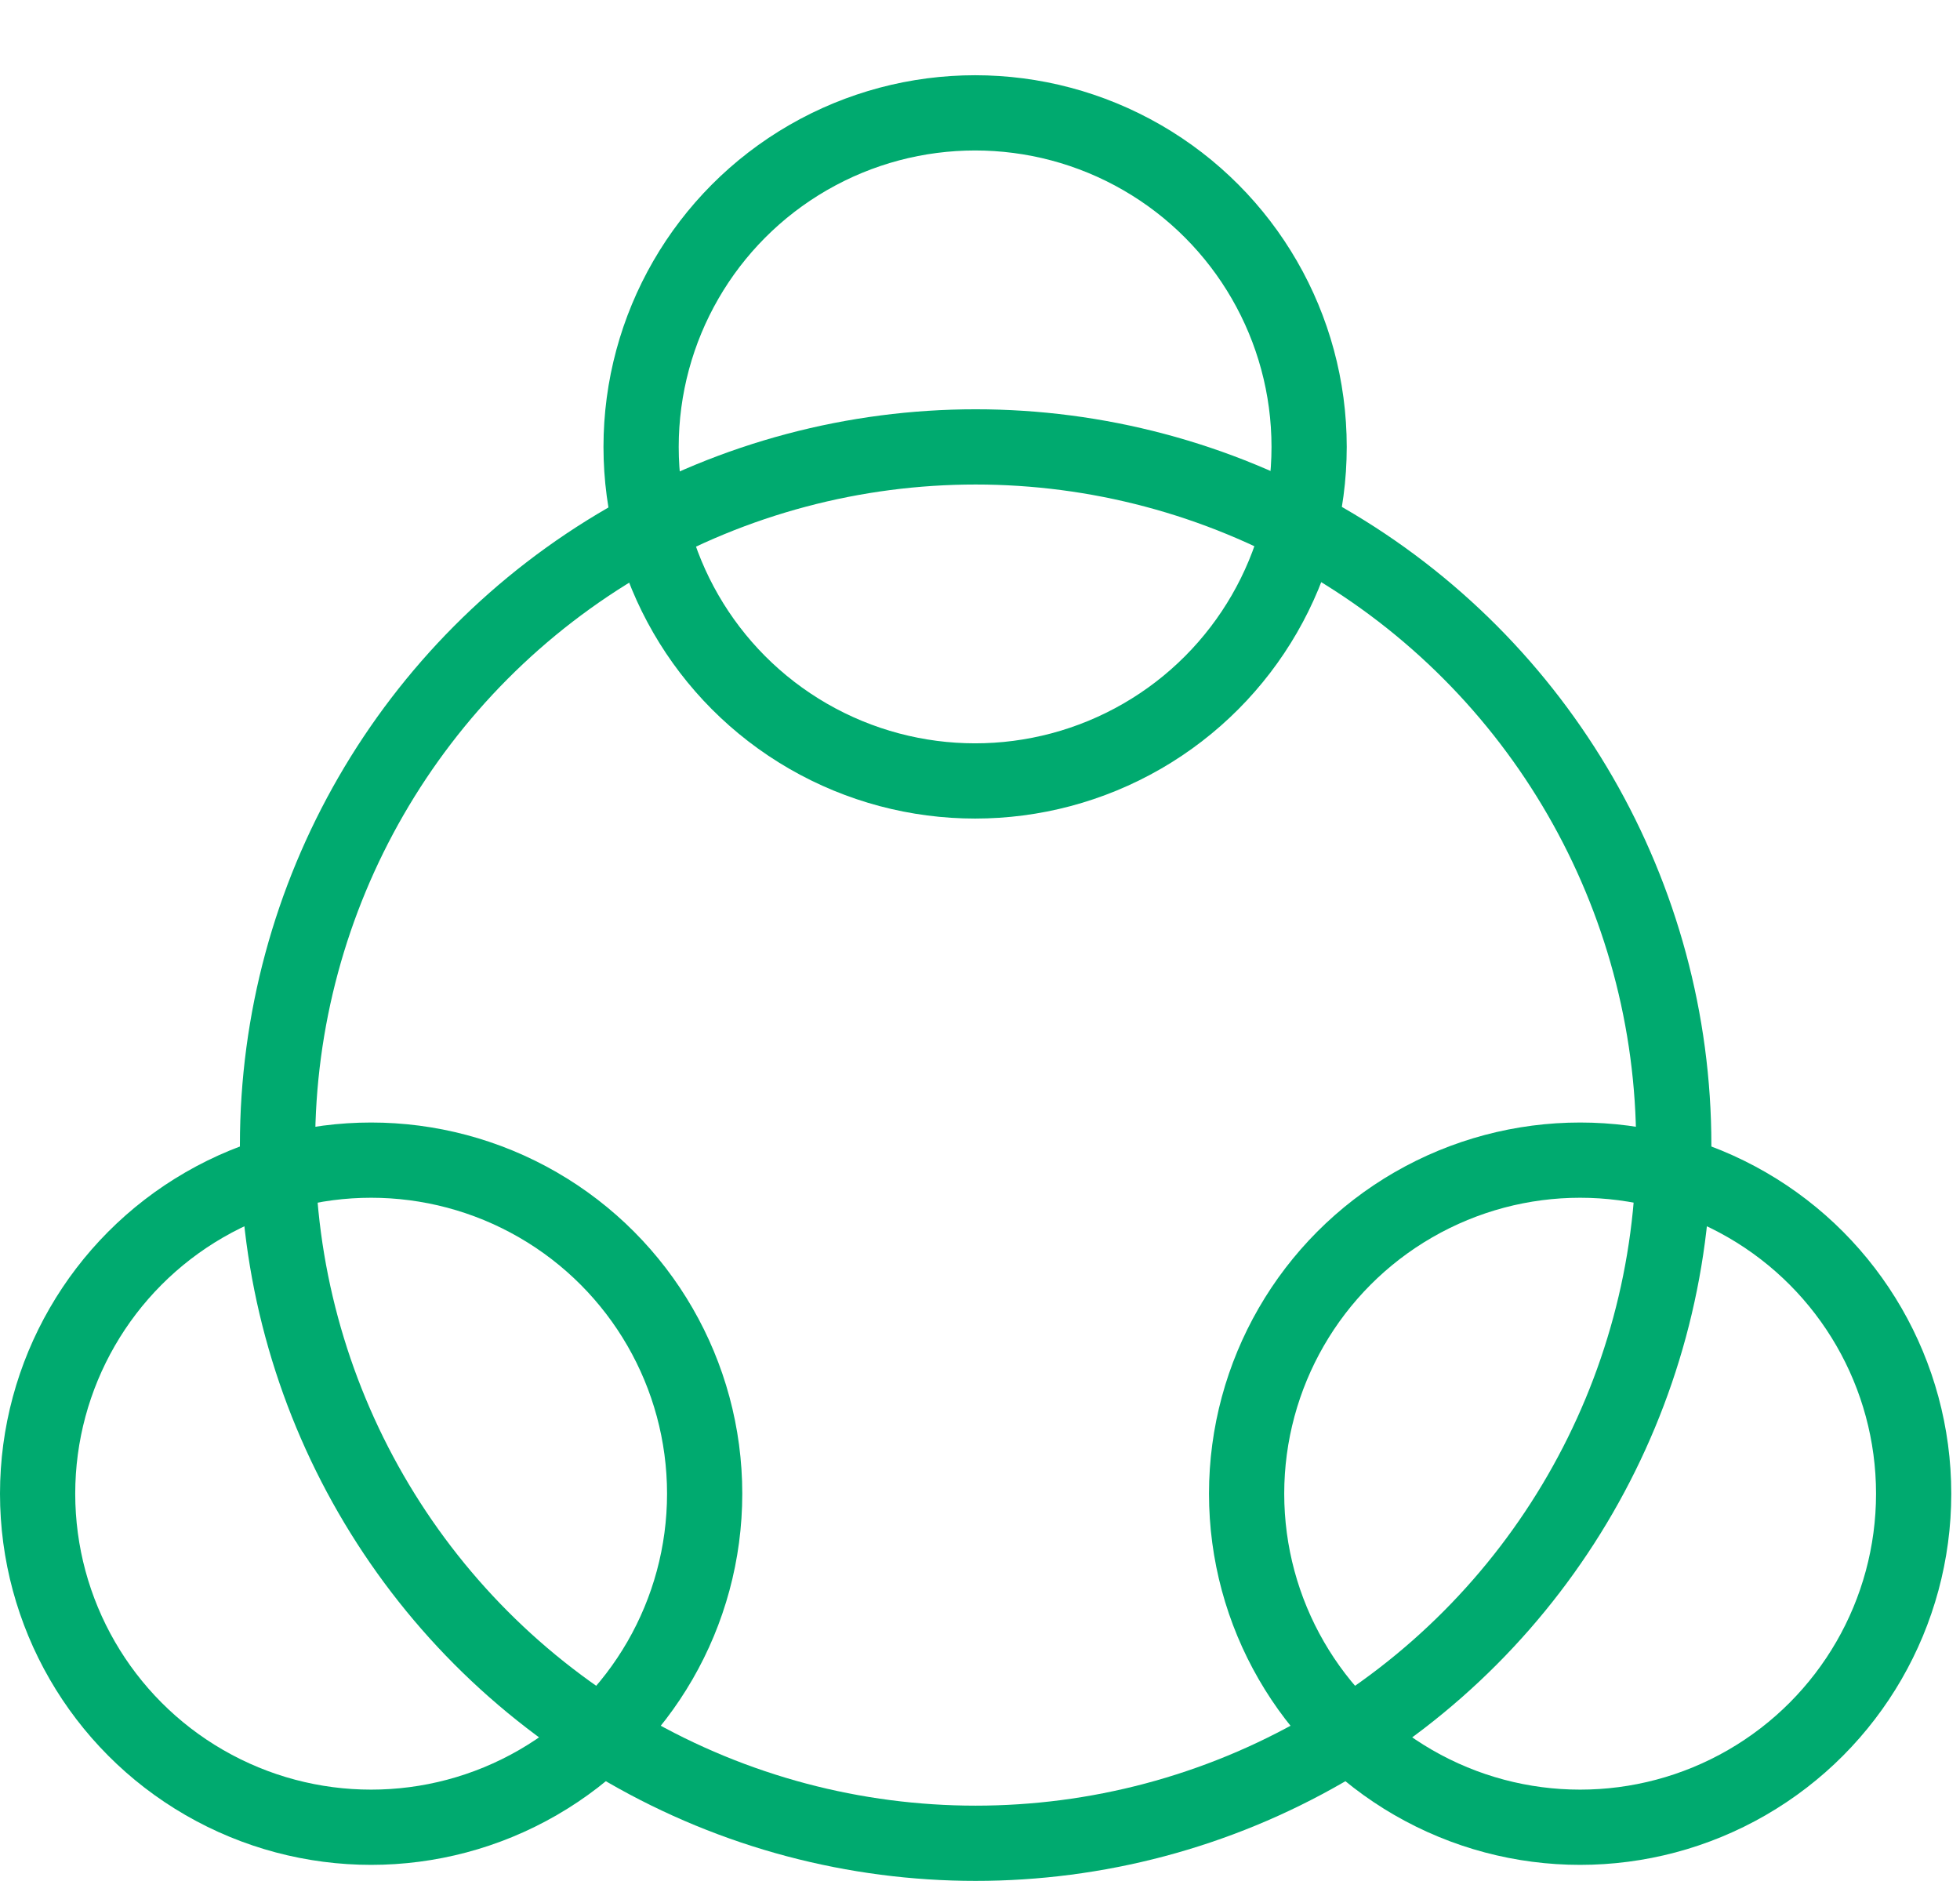
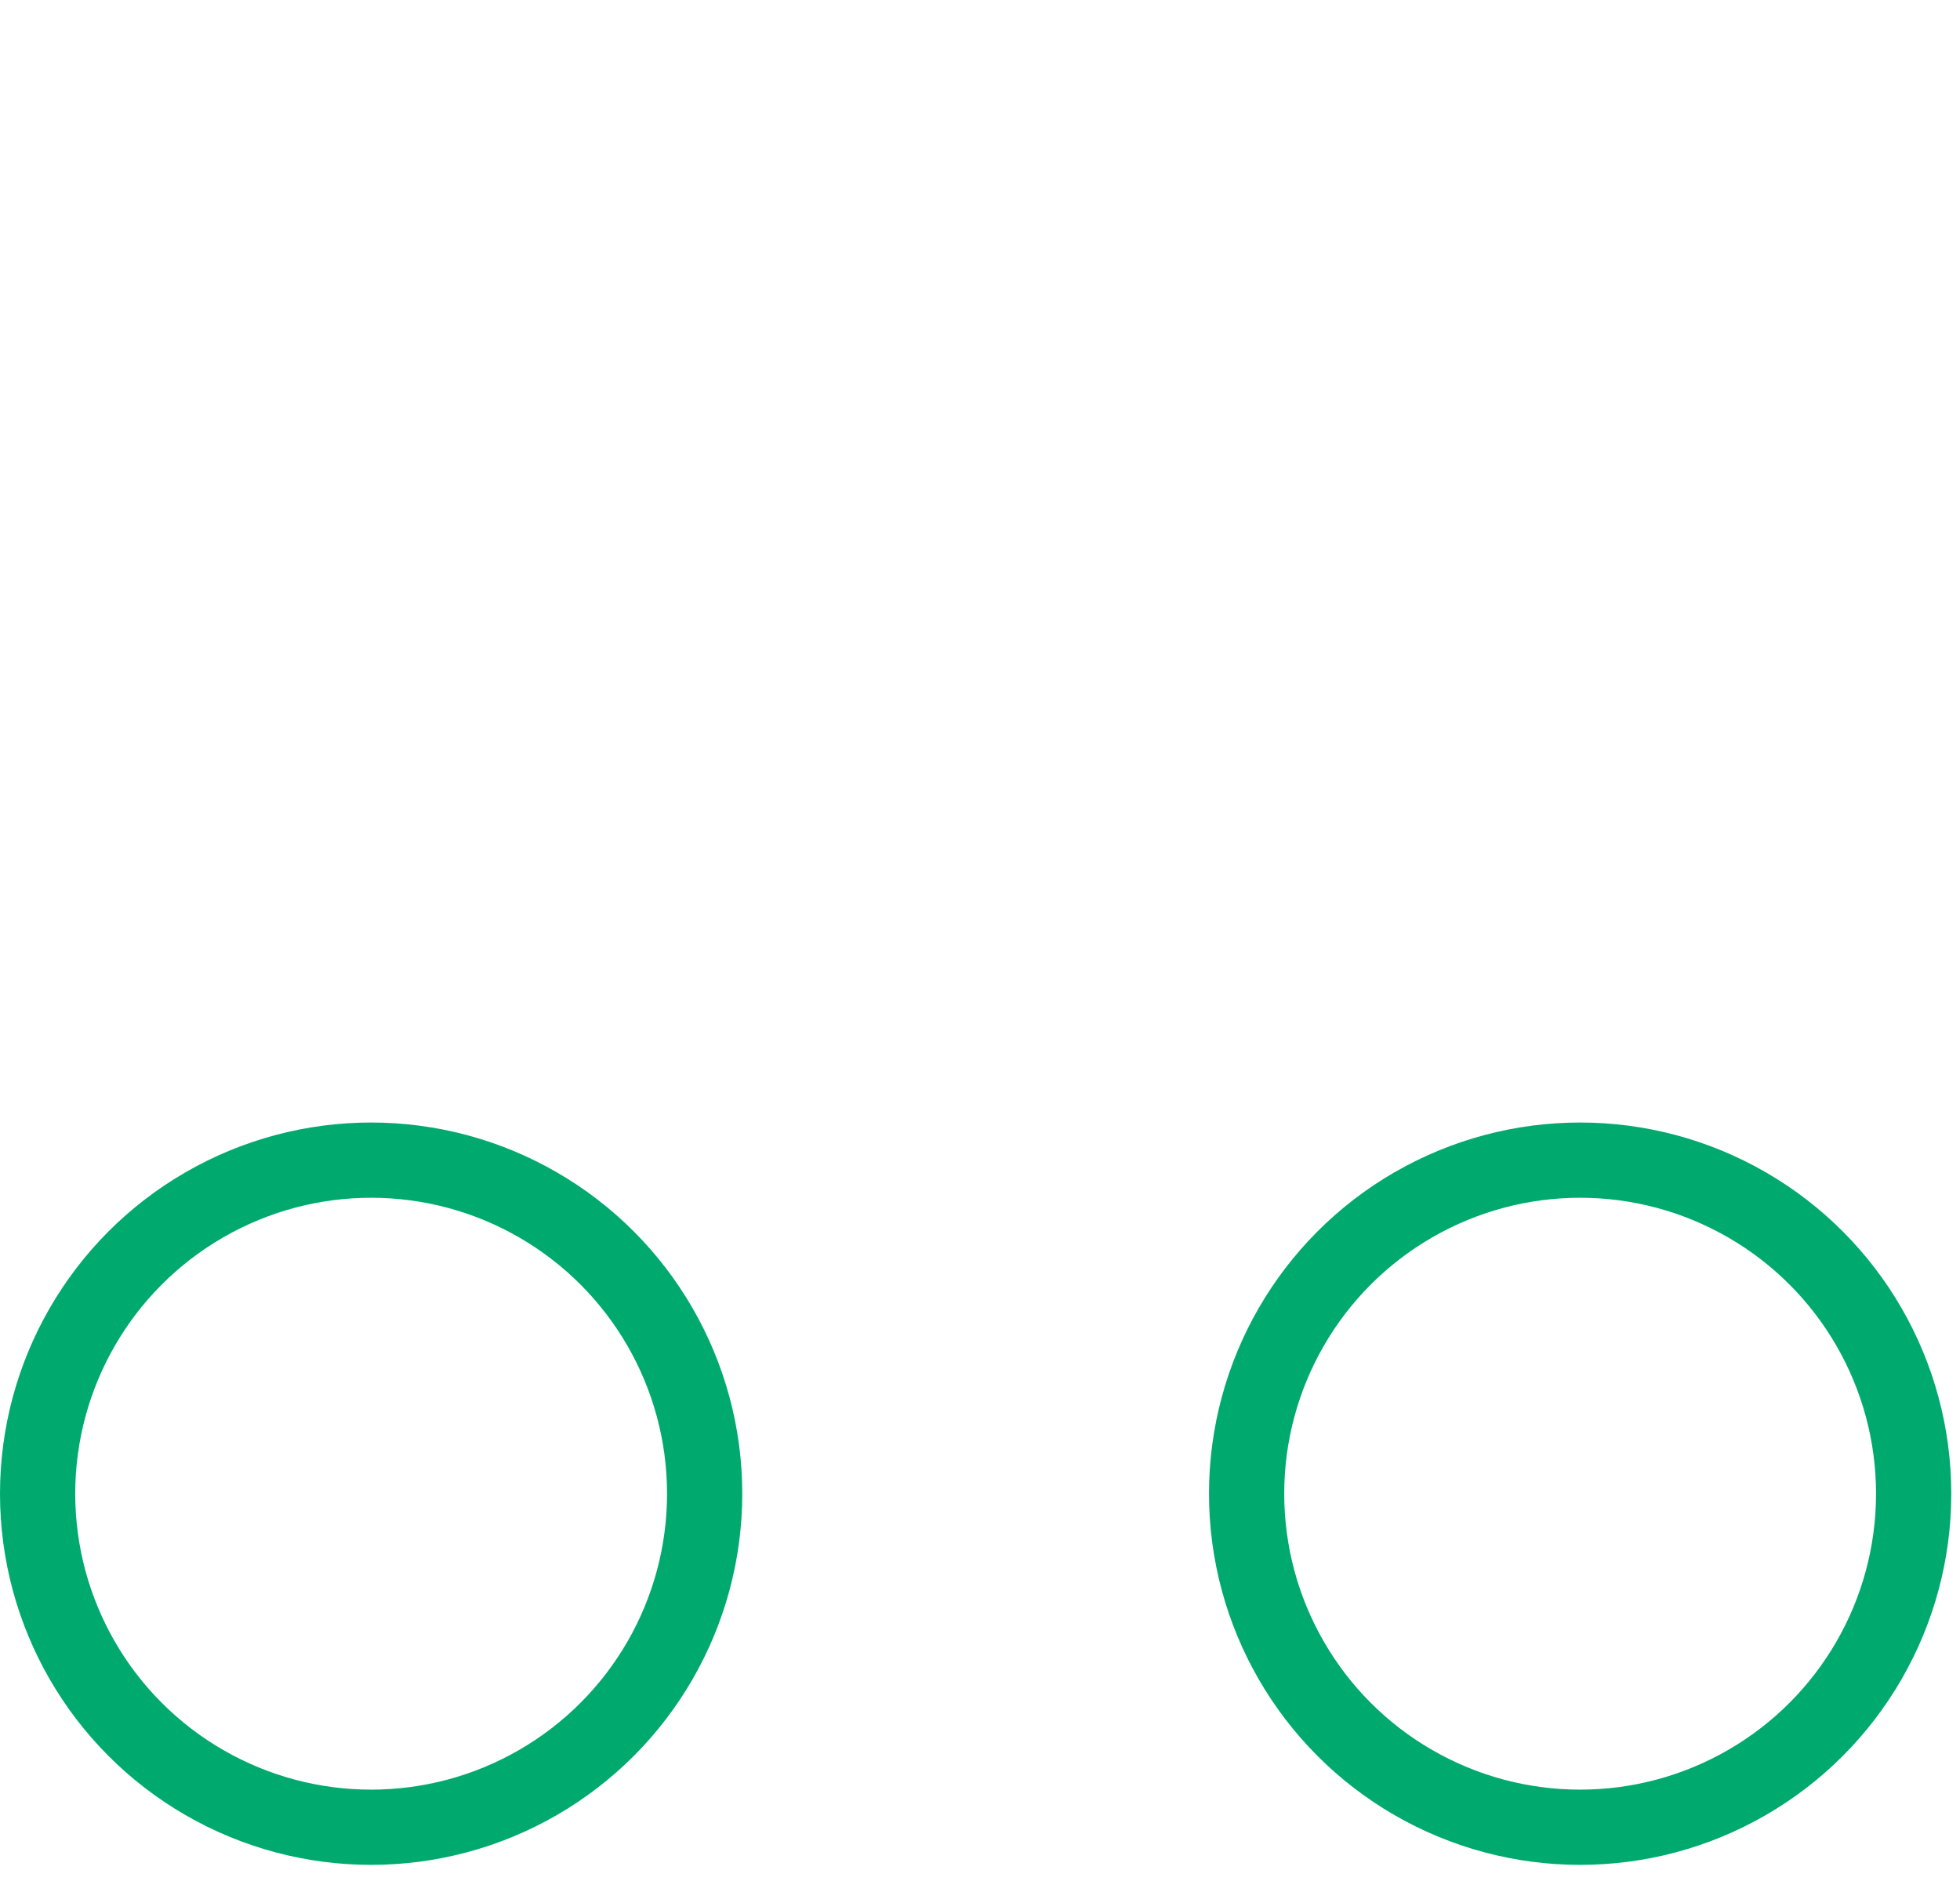
<svg xmlns="http://www.w3.org/2000/svg" version="1.1" id="Layer_1" x="0" y="0" viewBox="0 0 52.108 50" xml:space="preserve">
  <style>.st0{fill:none;stroke:#00aa6f;stroke-width:2;stroke-linecap:round;stroke-linejoin:round}</style>
  <g id="Group_341" transform="translate(-375.133 -753.404)">
-     <circle id="Ellipse_50" class="st0" cx="401.057" cy="765.284" r="8.88" />
    <circle id="Ellipse_51" class="st0" cx="417.142" cy="793.111" r="8.867" />
    <circle id="Ellipse_52" class="st0" cx="385" cy="793.111" r="8.867" />
-     <circle id="Ellipse_53" class="st0" cx="401.071" cy="783.844" r="18.56" />
  </g>
</svg>